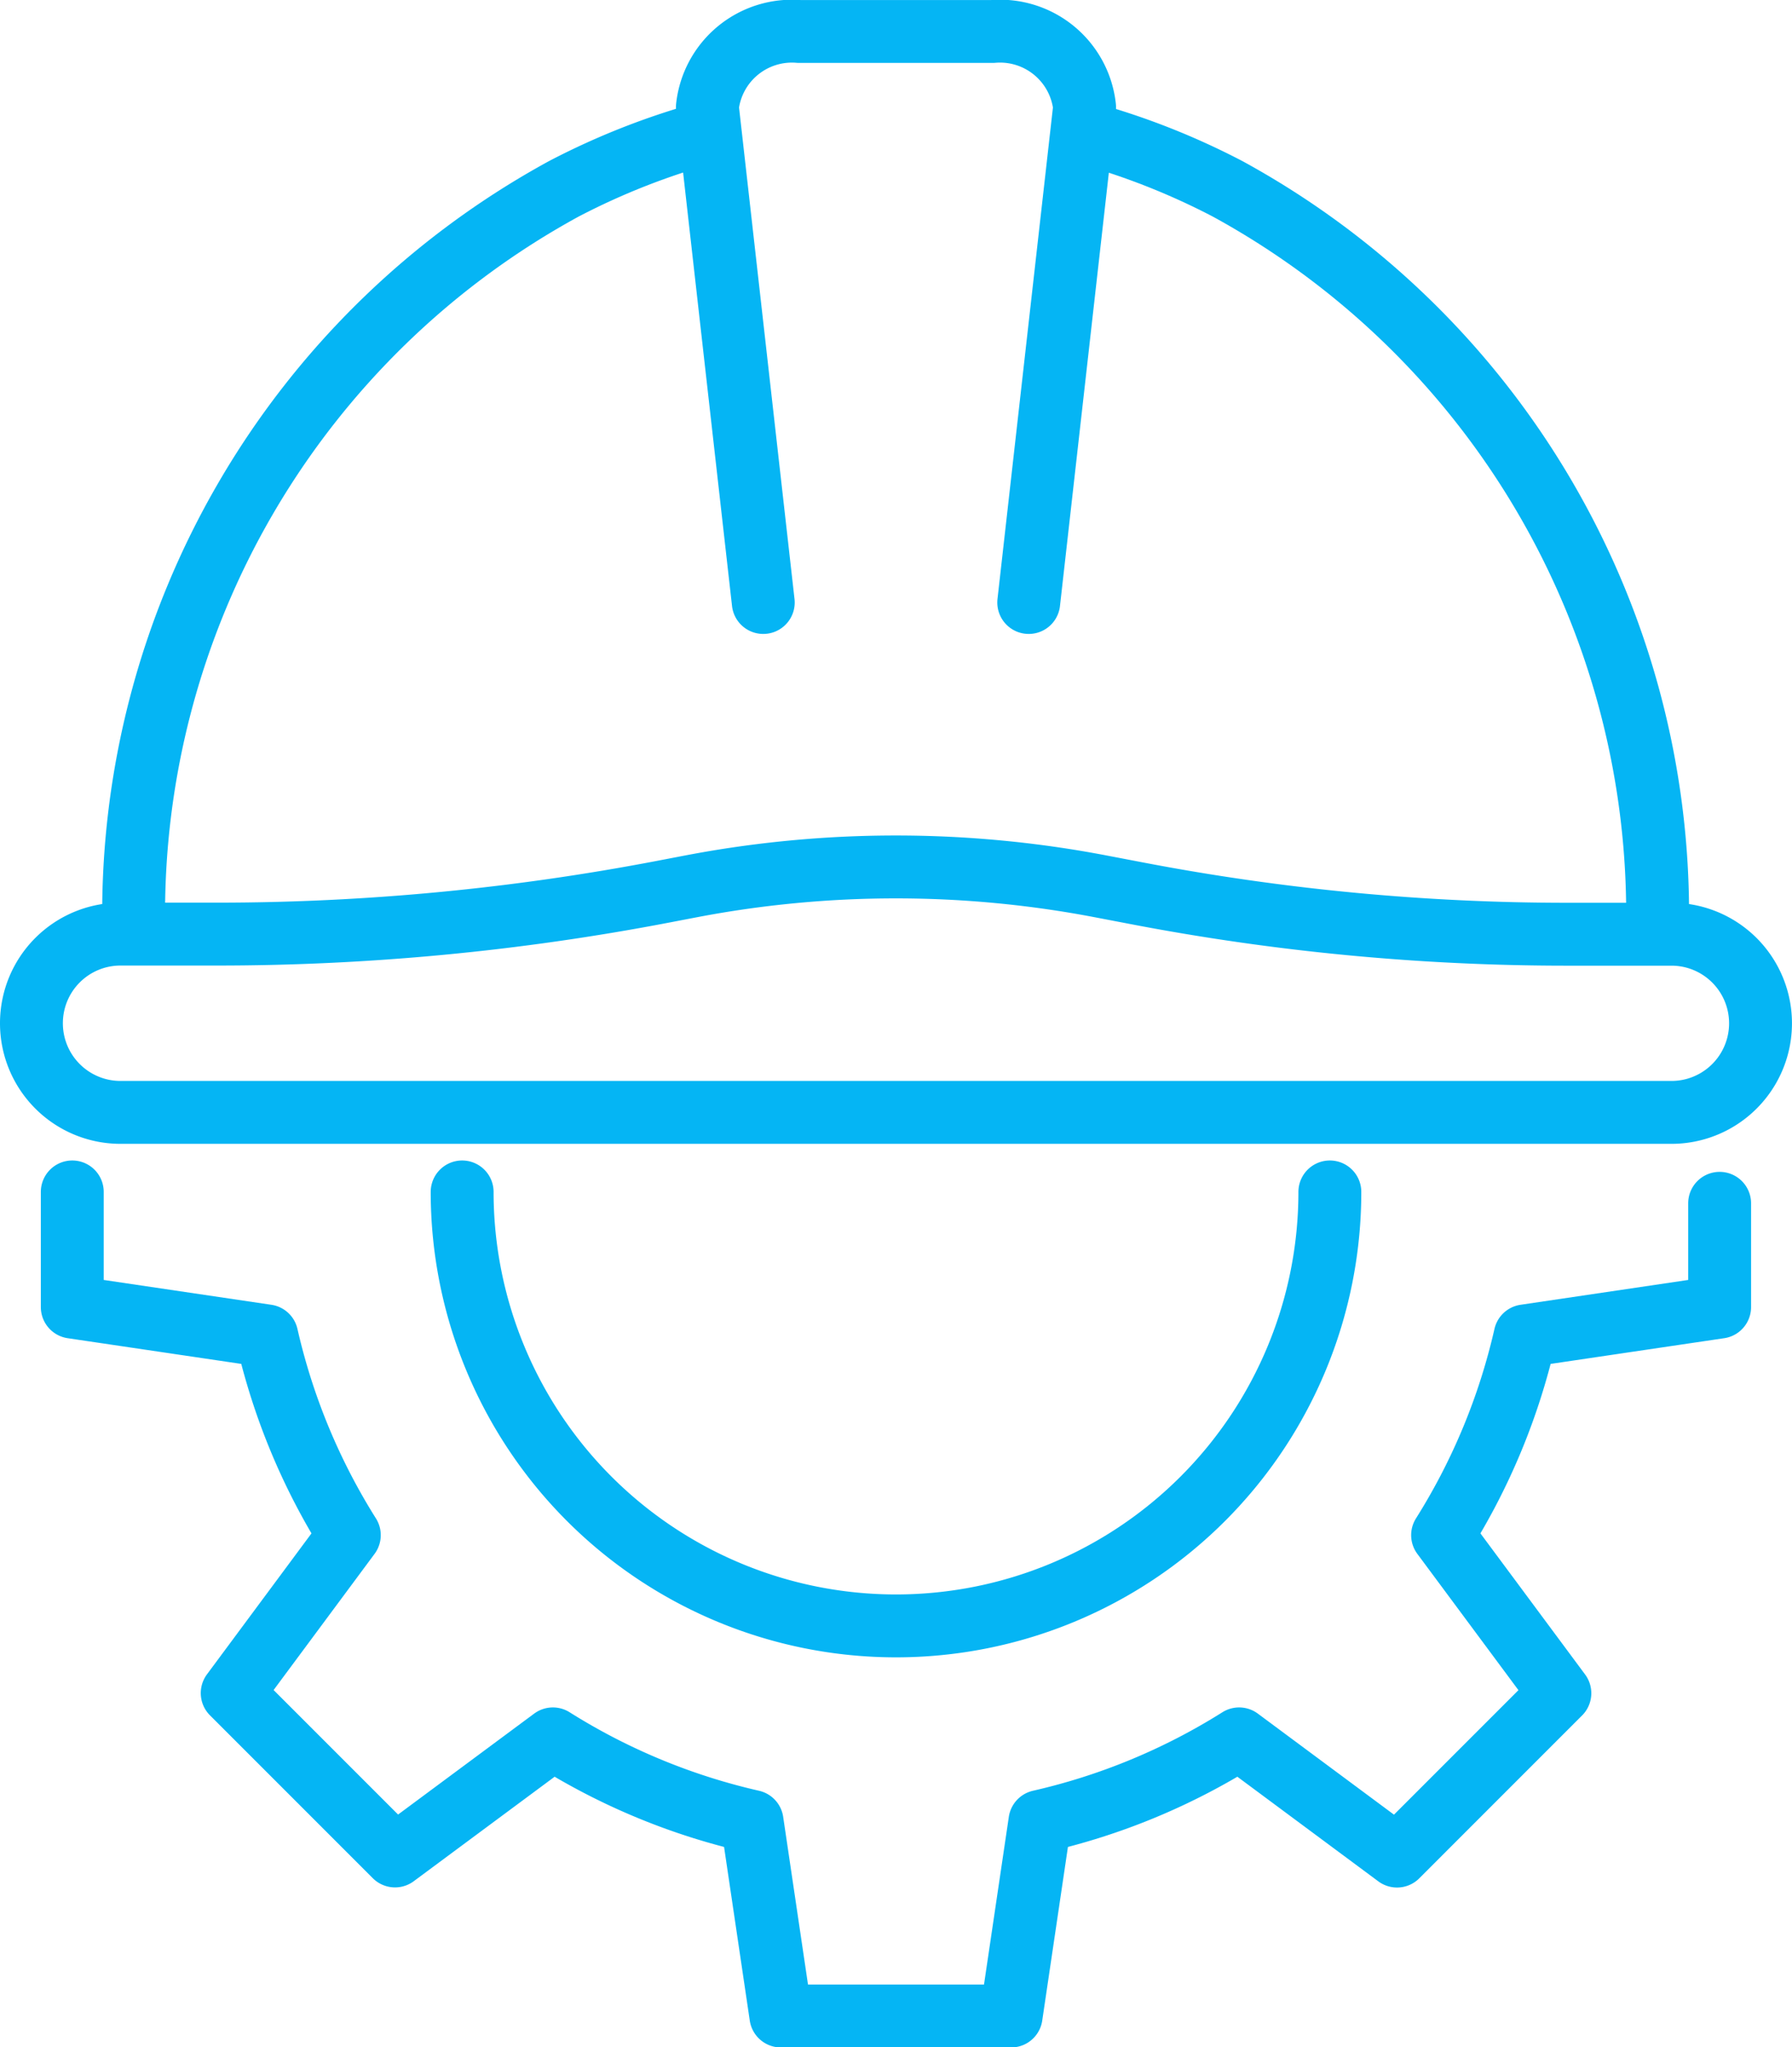
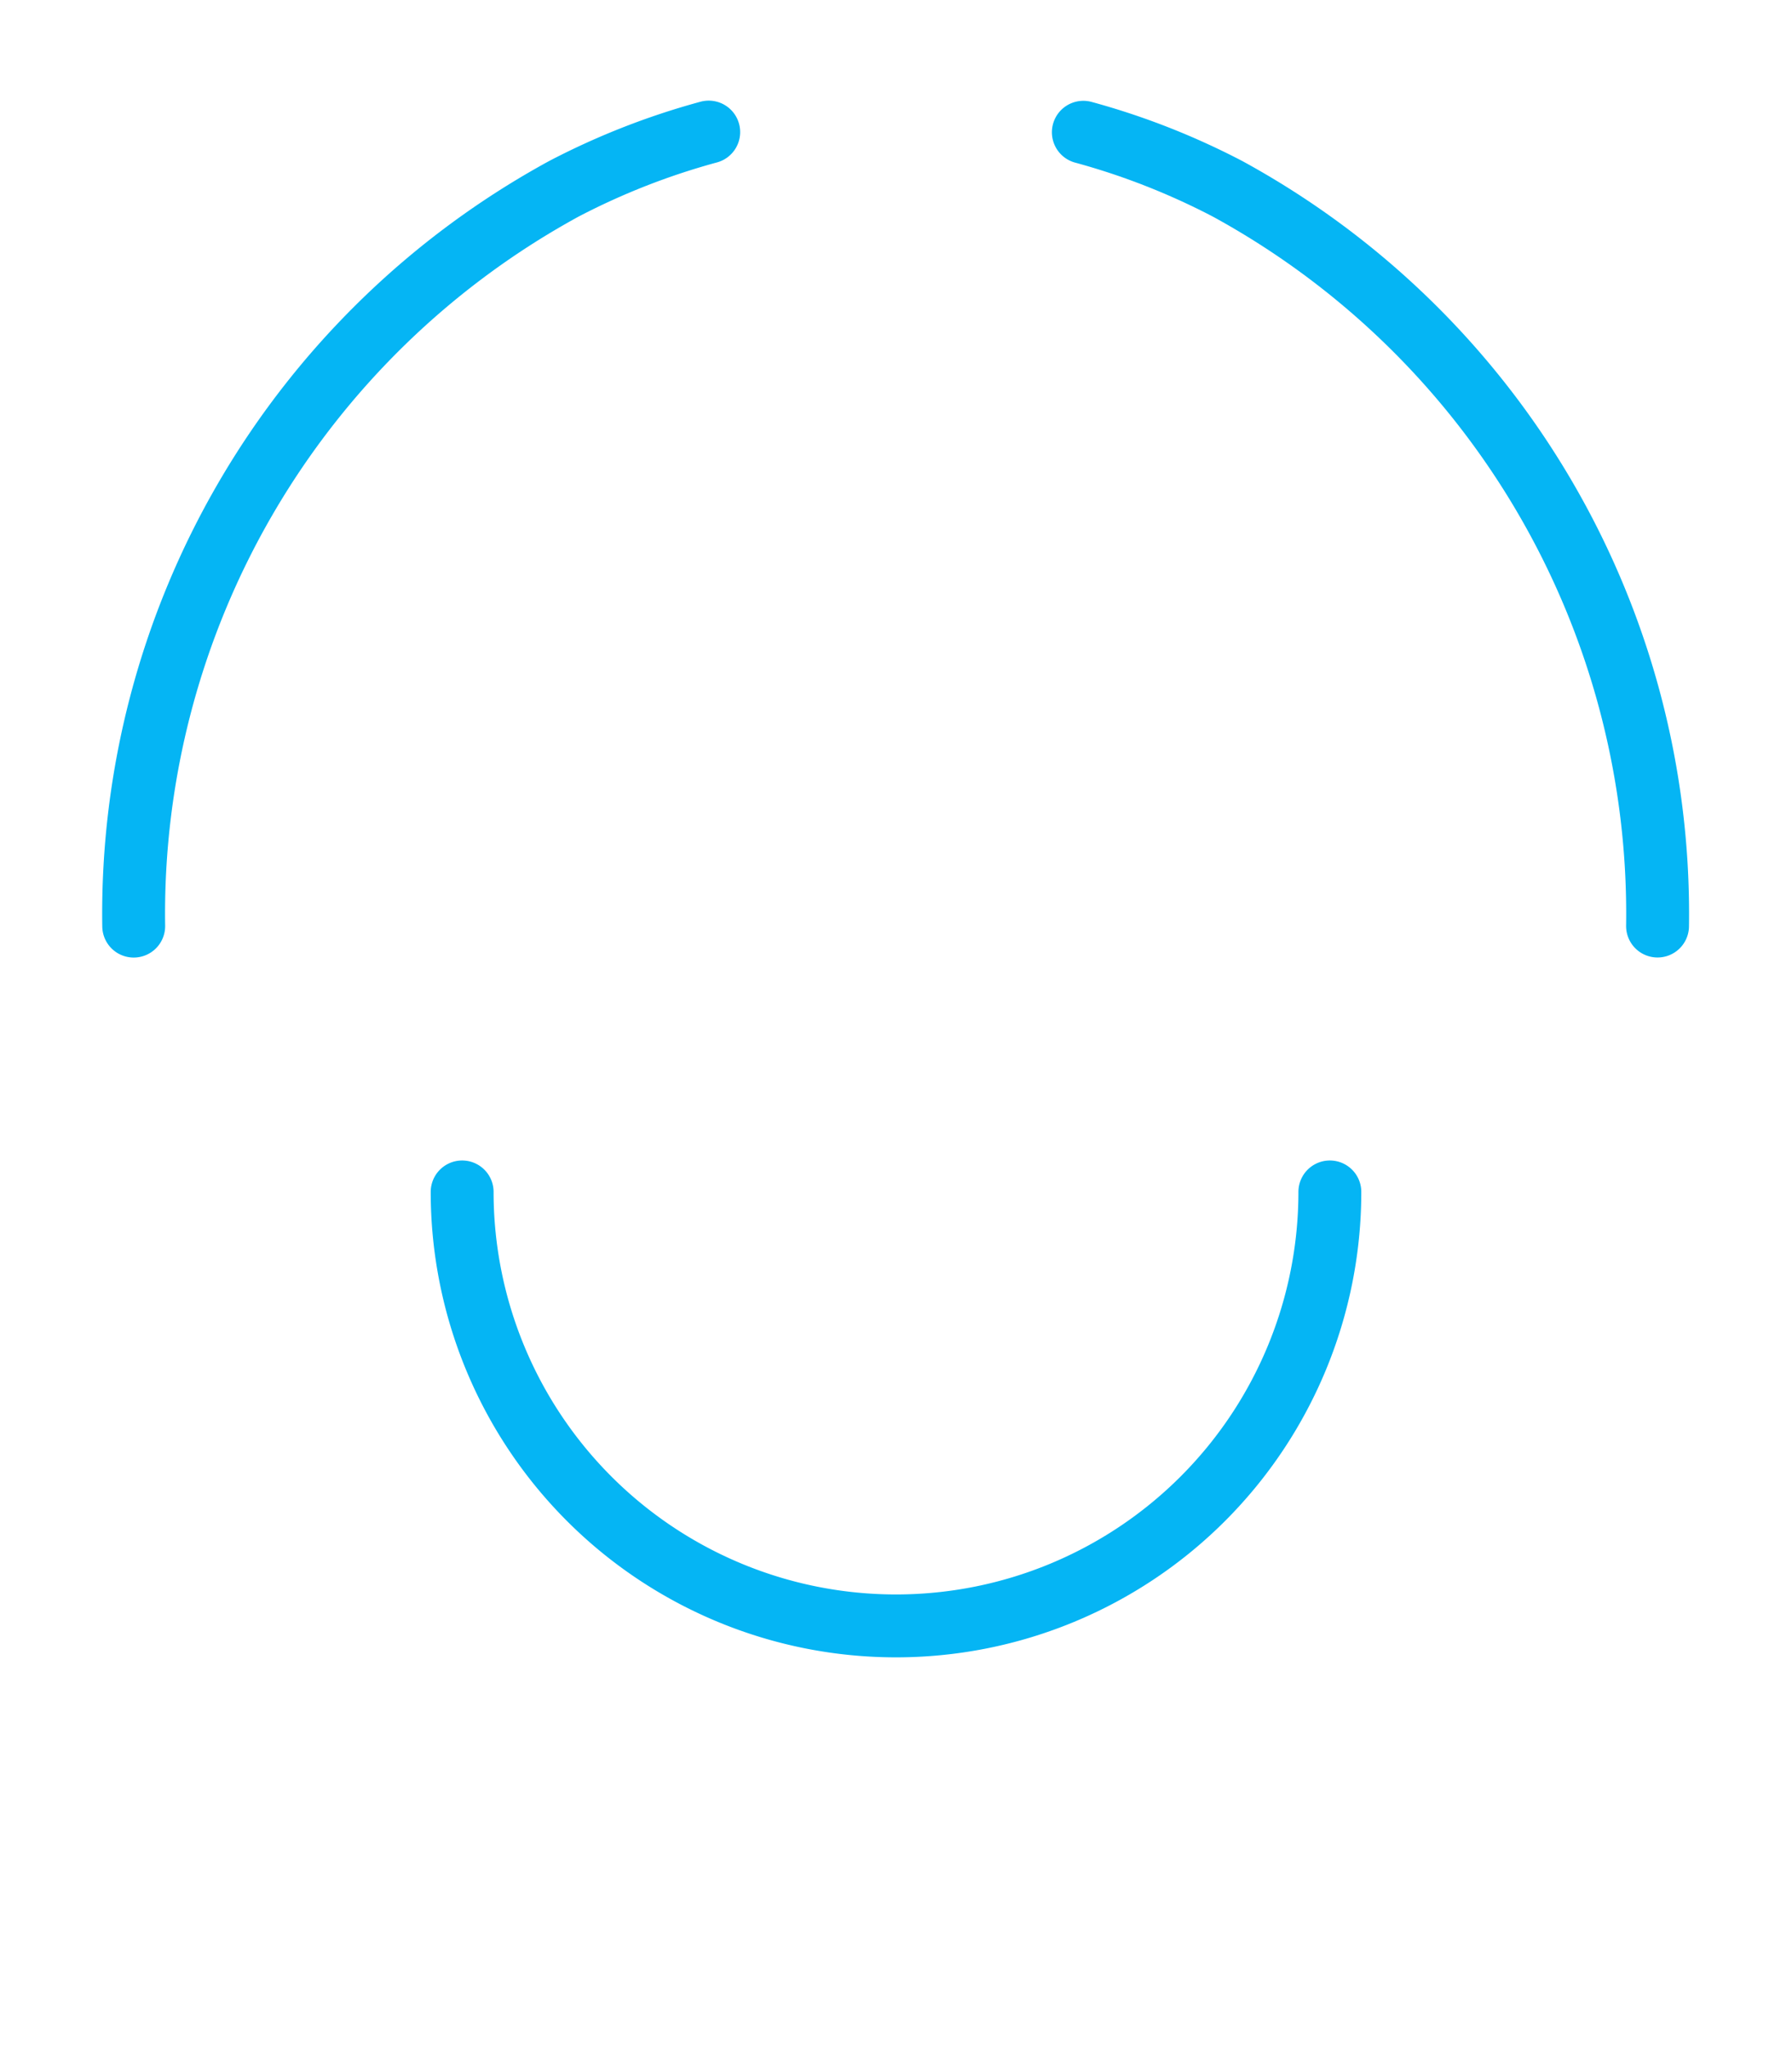
<svg xmlns="http://www.w3.org/2000/svg" width="57" height="65.103" viewBox="0 0 57 65.103">
  <g transform="translate(-9908 -4277.821)">
    <g transform="translate(9471.416 1999.076)">
-       <path d="M85.556,20.658,83.778,4.908A2.705,2.705,0,0,1,86.7,2.5h6.15a2.706,2.706,0,0,1,2.927,2.408L94,20.658" transform="translate(375.306 2277.246)" fill="none" stroke="#05b5f4" stroke-linecap="round" stroke-linejoin="round" stroke-width="2" />
      <path d="M129,14.618a22.887,22.887,0,0,1,4.591,1.8A26.265,26.265,0,0,1,147.264,39.86" transform="translate(342.043 2268.333)" fill="none" stroke="#05b5f4" stroke-linecap="round" stroke-linejoin="round" stroke-width="2" />
      <path d="M33.1,14.6A22.925,22.925,0,0,0,28.5,16.4a26.259,26.259,0,0,0-13.69,23.45" transform="translate(426.027 2268.345)" fill="none" stroke="#05b5f4" stroke-linecap="round" stroke-linejoin="round" stroke-width="2" />
-       <path d="M37.671,103.778a72.567,72.567,0,0,0,13.655,1.3h3.34a2.833,2.833,0,0,1,0,5.666H5.333A2.833,2.833,0,0,1,2.5,107.907h0a2.833,2.833,0,0,1,2.833-2.833H8.4a75.405,75.405,0,0,0,14.188-1.347l.882-.169a34.675,34.675,0,0,1,13.05,0Z" transform="translate(435.084 2203.375)" fill="none" stroke="#05b5f4" stroke-linecap="round" stroke-linejoin="round" stroke-width="2" />
-       <path d="M7.413,142.007v3.662l6.187.916a20.415,20.415,0,0,0,2.625,6.336L12.5,157.944l5.179,5.179L22.7,159.4a20.409,20.409,0,0,0,6.336,2.625l.916,6.187h7.324l.916-6.187a20.4,20.4,0,0,0,6.336-2.625l5.023,3.727,5.179-5.179L51,152.921a20.409,20.409,0,0,0,2.625-6.336l6.187-.916v-3.3" transform="translate(431.47 2174.641)" fill="none" stroke="#05b5f4" stroke-linecap="round" stroke-linejoin="round" stroke-width="2" />
      <path d="M81.893,142.007a13.8,13.8,0,1,1-27.6,0" transform="translate(396.991 2174.641)" fill="none" stroke="#05b5f4" stroke-linecap="round" stroke-linejoin="round" stroke-width="2" />
    </g>
  </g>
</svg>